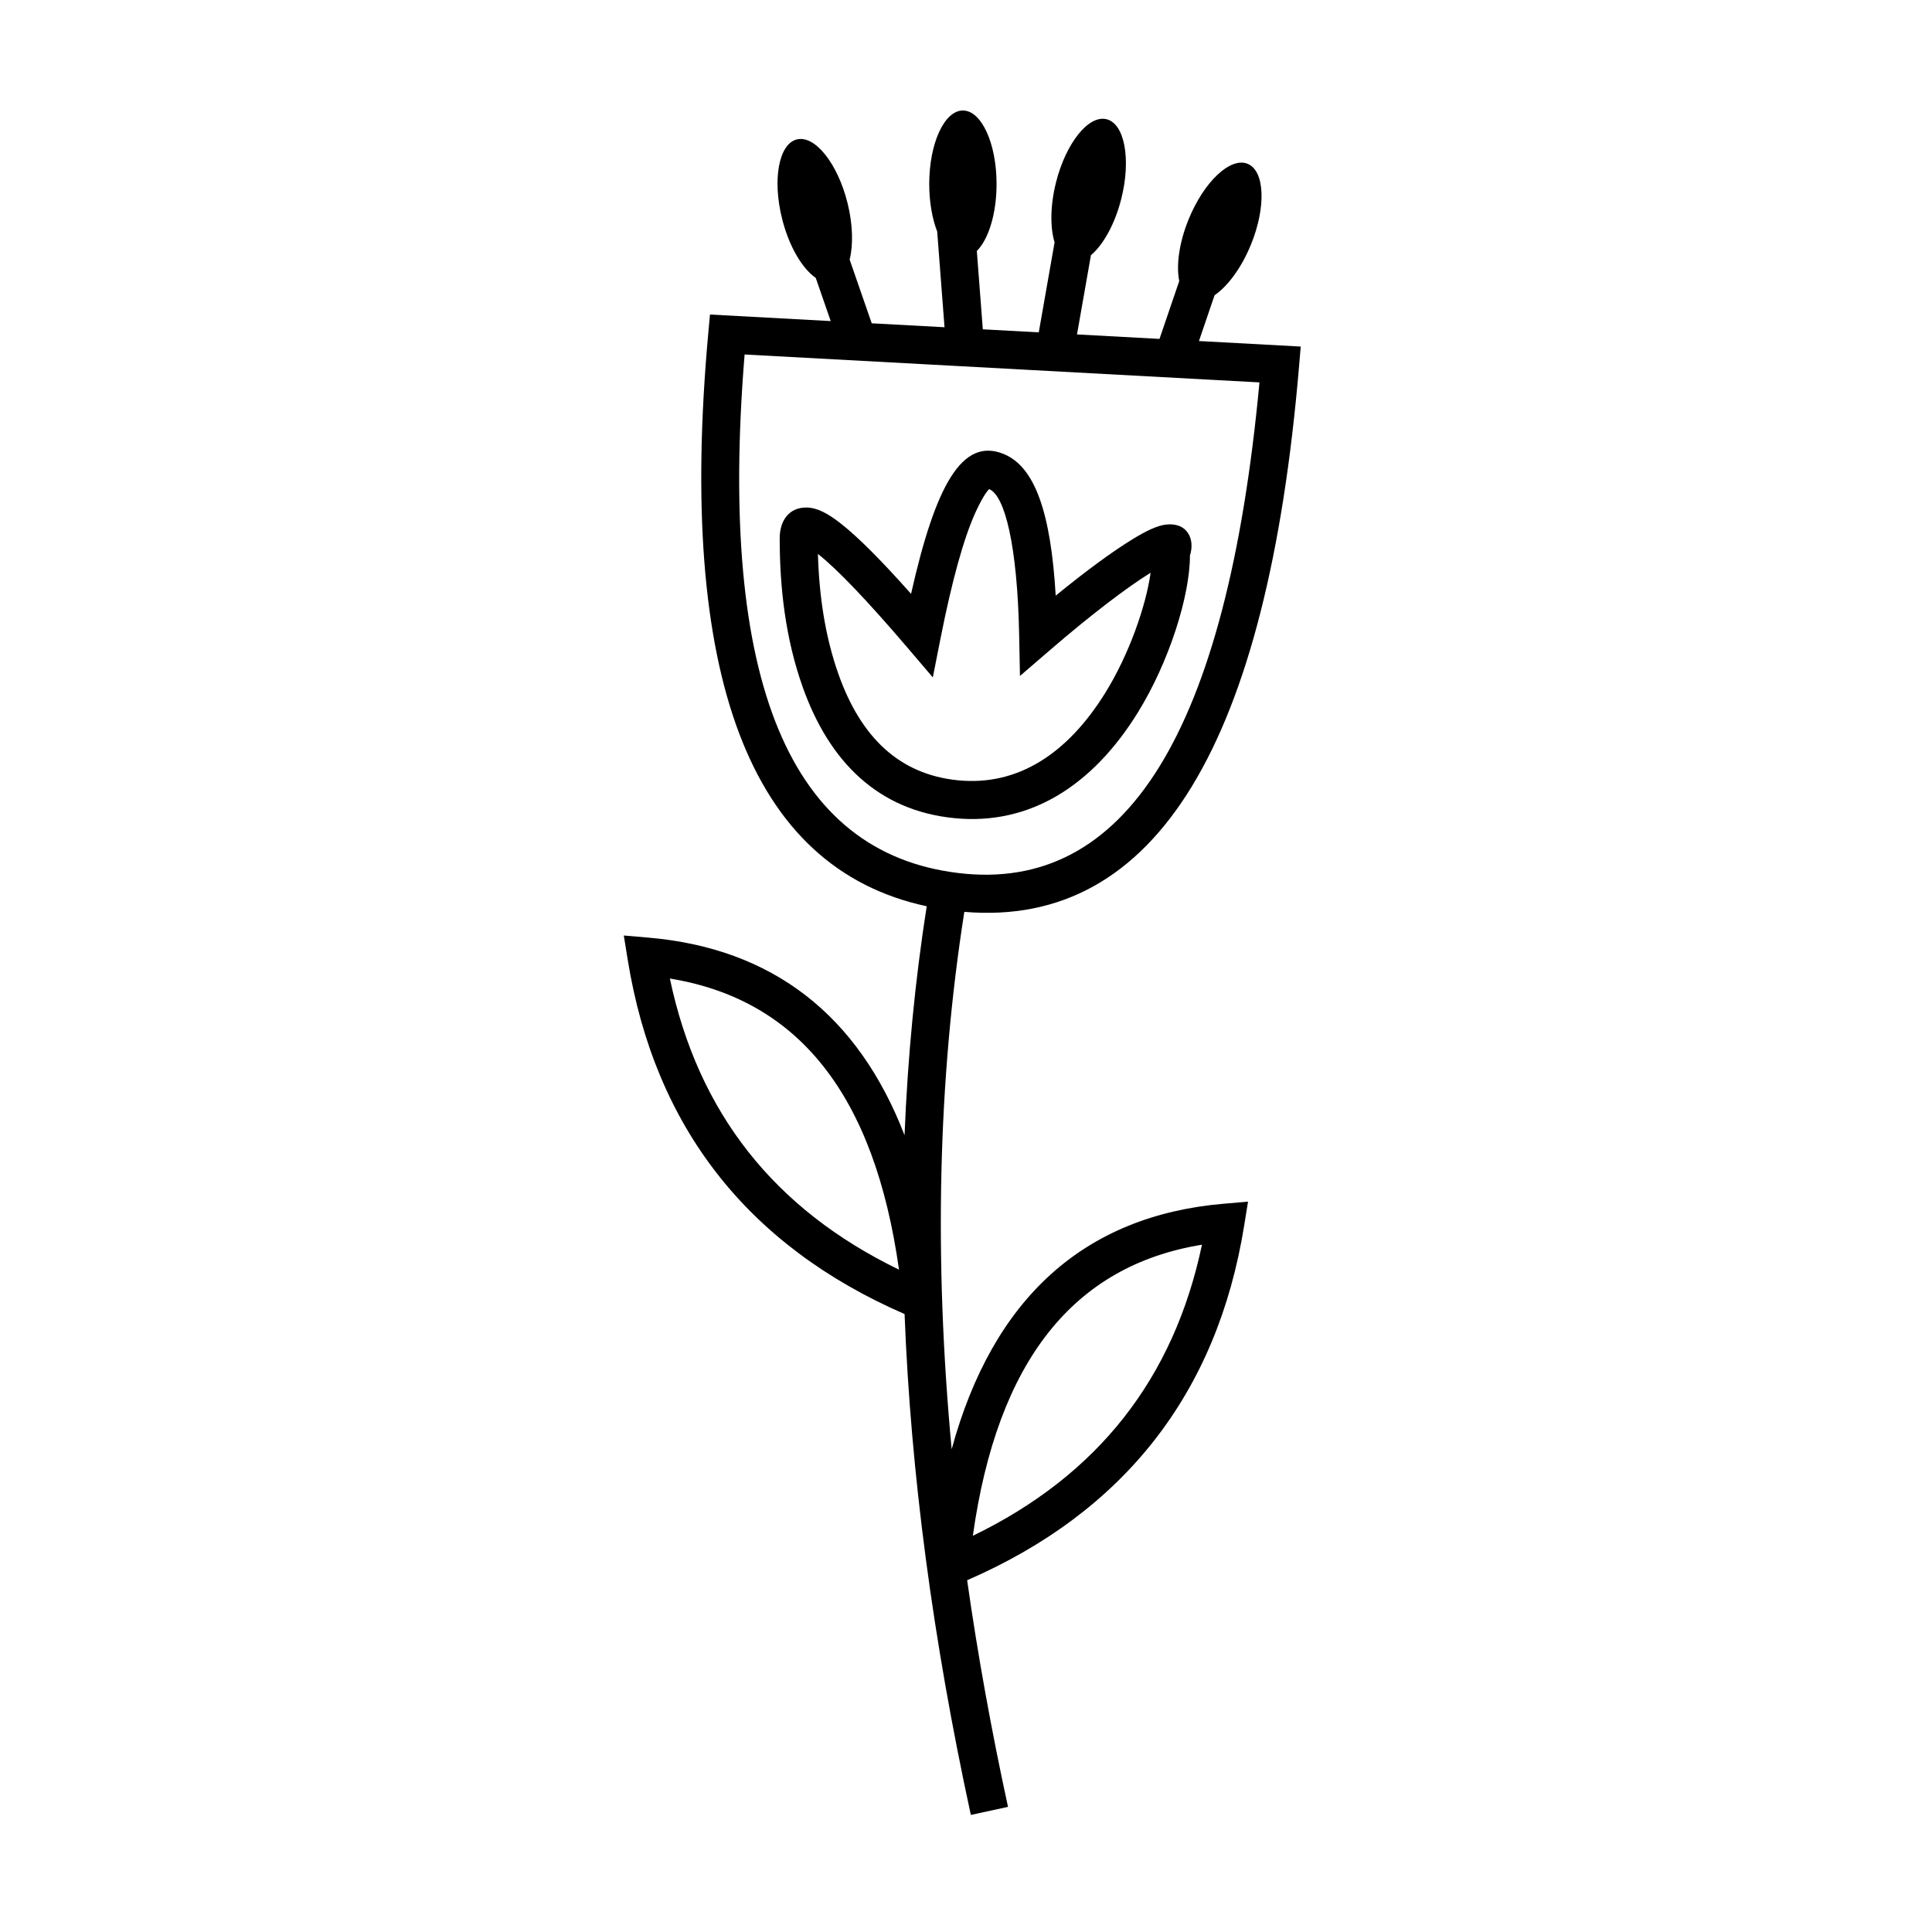
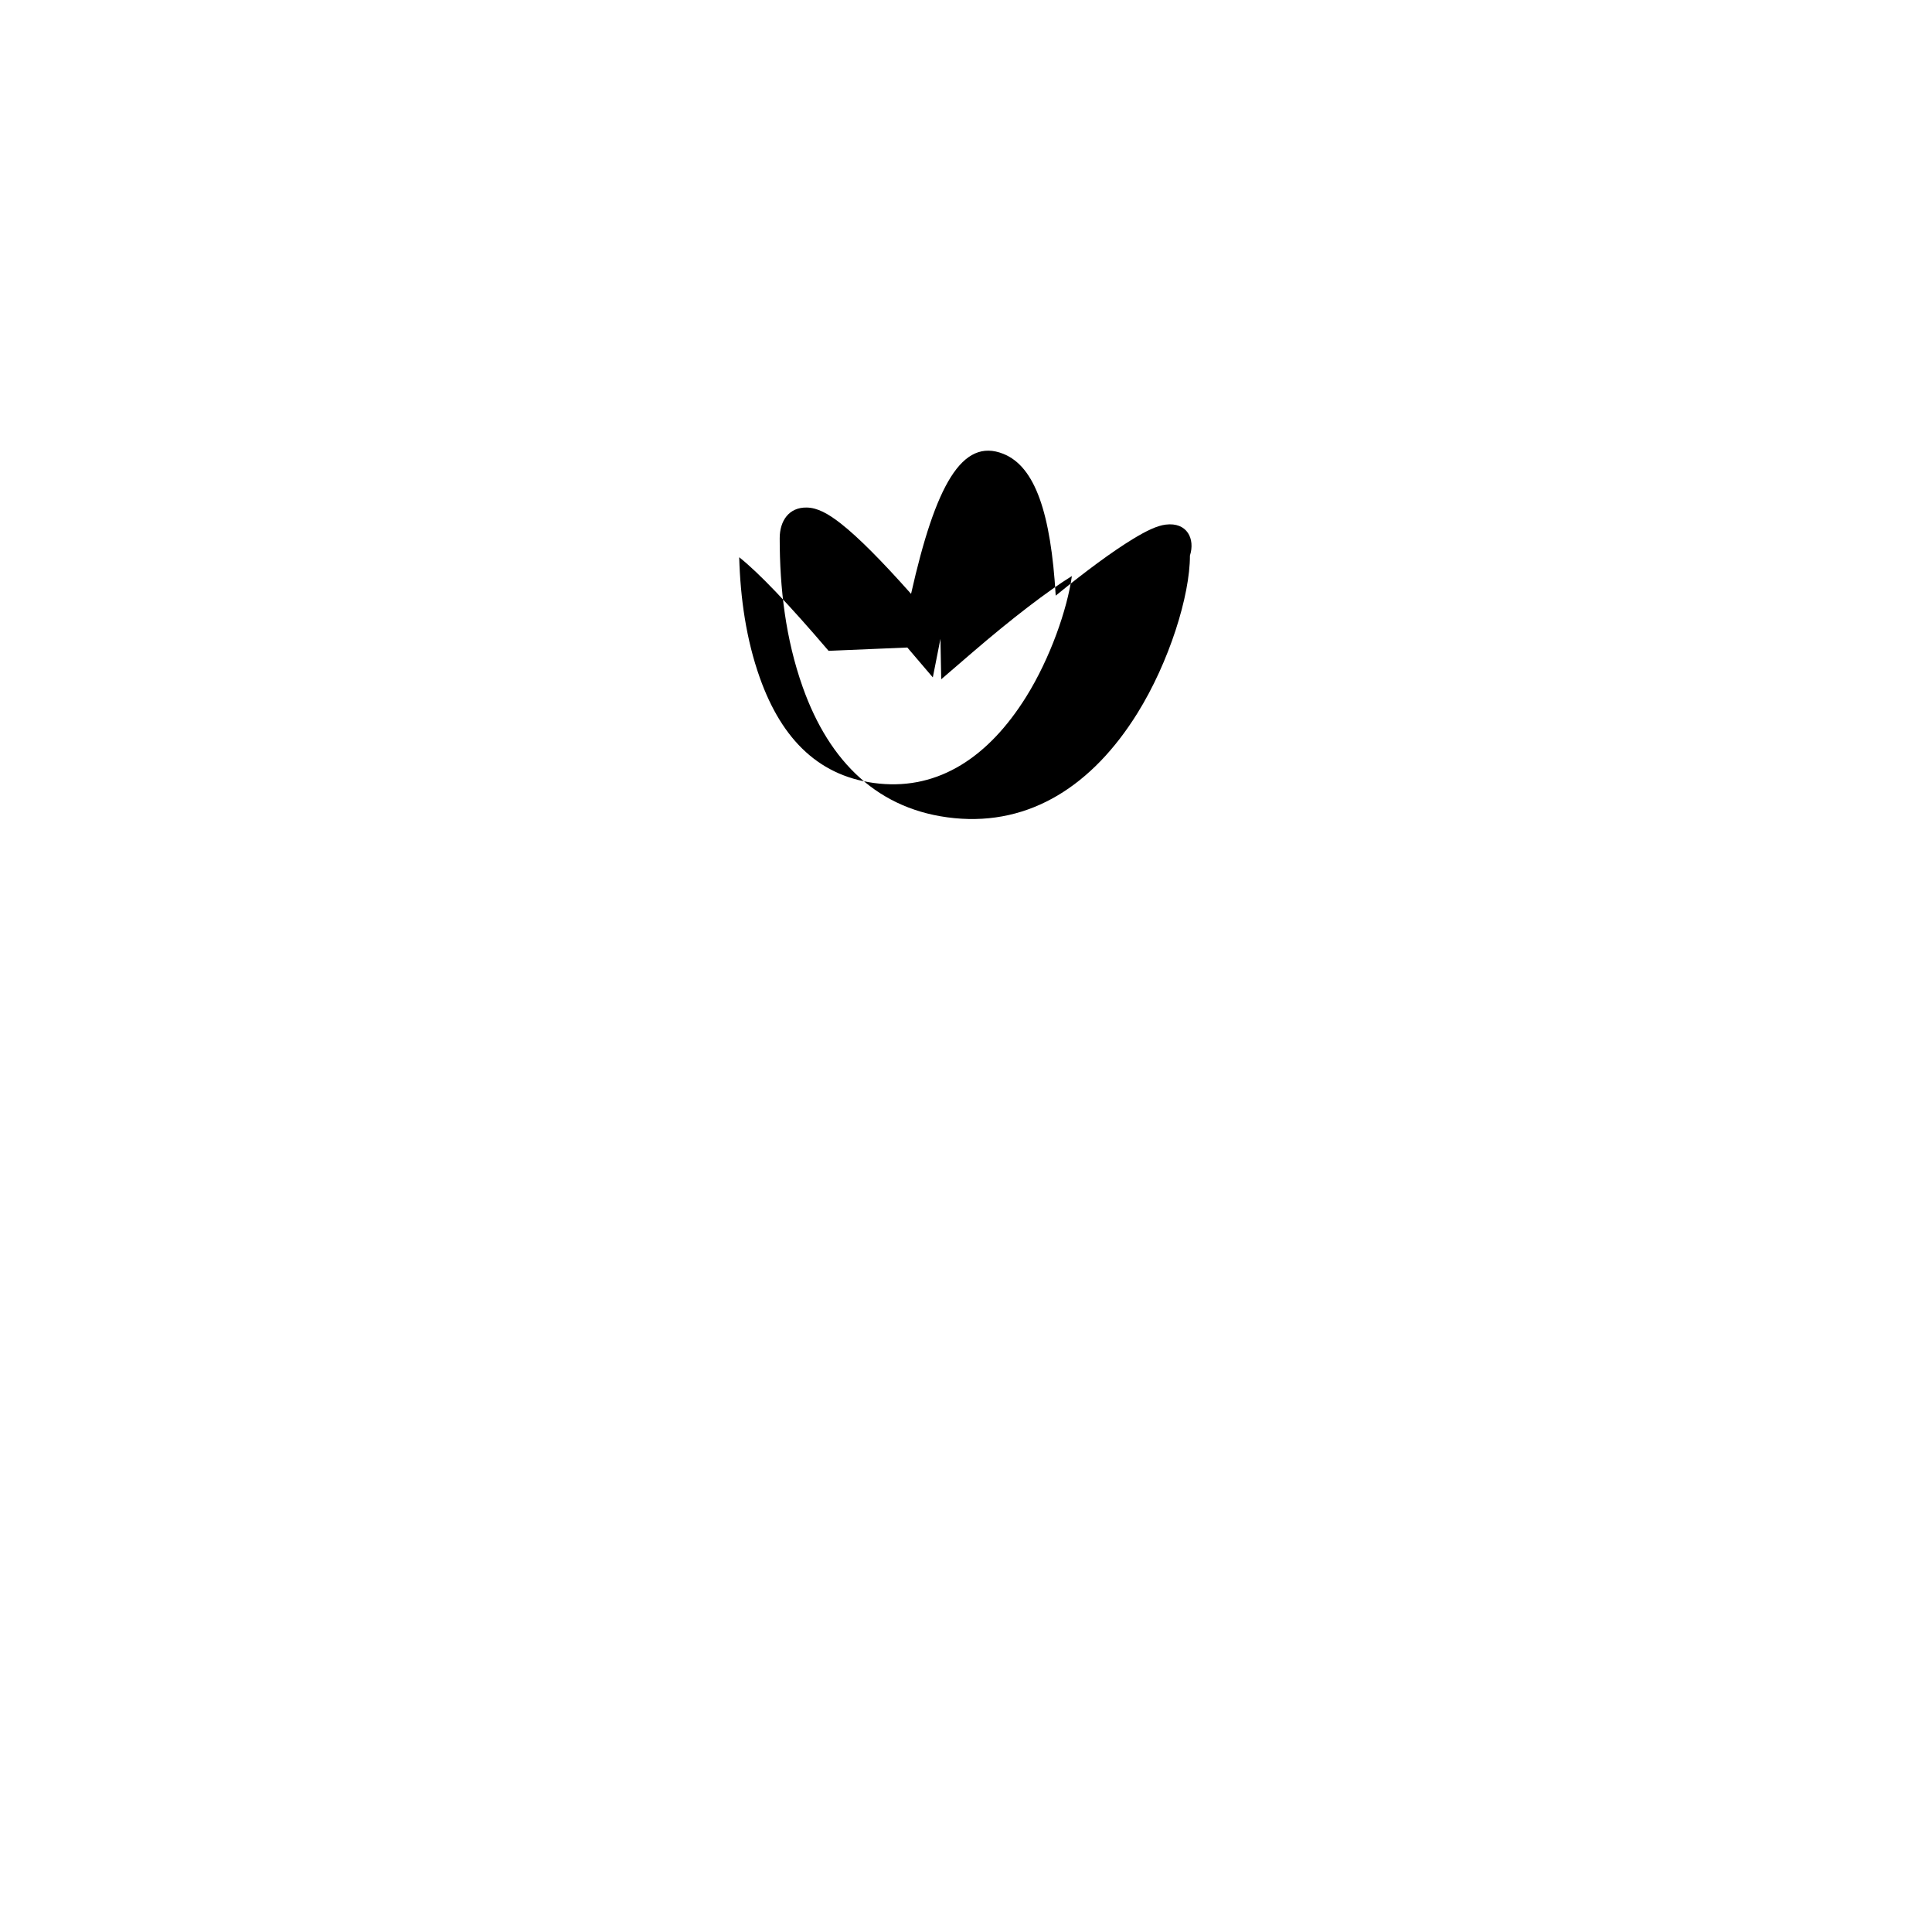
<svg xmlns="http://www.w3.org/2000/svg" fill="#000000" width="800px" height="800px" version="1.1" viewBox="144 144 512 512">
  <g>
-     <path d="m402.87 210.51 1.586 20.762 14.828 0.805 4.191-23.852c-1.199-3.965-1.164-9.742 0.371-15.867 2.625-10.441 8.625-17.945 13.406-16.762 4.781 1.18 6.531 10.605 3.91 21.047-1.691 6.731-4.789 12.238-8.055 14.988l-3.691 20.996 21.863 1.184 5.231-15.336c-0.84-4.129-0.039-10.152 2.477-16.328 4.059-9.977 11.055-16.578 15.621-14.746 4.57 1.832 4.981 11.402 0.922 21.379-2.516 6.184-6.16 11.07-9.656 13.457l-4.141 12.141 26.973 1.461-0.438 5.172c-8.414 99.754-37.703 148.95-88.711 144.64-6.973 44.352-8.09 91.82-3.356 142.41 10.898-39.895 35.012-61.891 72.109-65.062l6.43-0.547-1.027 6.371c-7.152 44.379-31.762 75.852-73.41 93.957 2.777 19.578 6.387 39.598 10.828 60.059l-9.848 2.137c-10.078-46.445-15.934-90.695-17.562-132.74-41.629-18.105-66.227-49.578-73.379-93.945l-1.027-6.371 6.43 0.551c32.965 2.816 55.672 20.496 67.969 52.387 0.836-20.812 2.793-41.043 5.875-60.688-47.152-10.102-66.121-61.5-57.879-151.98l0.441-4.836 31.996 1.734-3.969-11.449c-3.574-2.453-7.074-8.328-8.91-15.645-2.621-10.441-0.875-19.863 3.906-21.047 4.781-1.184 10.785 6.32 13.406 16.762 1.441 5.738 1.562 11.168 0.586 15.094l5.852 16.875 19.289 1.043-1.938-25.352c-1.316-3.398-2.113-7.797-2.113-12.605 0-10.758 3.996-19.48 8.922-19.48 4.93 0 8.922 8.723 8.922 19.48 0 7.887-2.144 14.68-5.231 17.746zm74.898 34.828-136.44-7.394c-7.102 87.062 12.141 132.06 56.672 137.42 44.227 5.324 71.102-37.035 79.77-130.02zm-95.527 235.13c-6.488-46.277-26.633-71.586-60.719-77.145 7.469 35.5 27.609 61.102 60.719 77.145zm19.574 70.531c33.109-16.043 53.25-41.645 60.719-77.141-34.086 5.559-54.23 30.867-60.719 77.141z" />
-     <path d="m452.91 283.03c-2.242 0.281-5.023 1.578-8.746 3.852-5.277 3.219-12.34 8.395-20.391 14.973-1.293-21.832-5.438-34.191-13.867-37.574-10.941-4.391-17.996 8.324-24.465 37.098-7.82-8.801-13.957-14.965-18.5-18.543-3.535-2.785-6.344-4.277-9.137-4.332-4.762-0.094-7.176 3.566-7.176 8.129 0 13.203 1.543 26.652 6.106 39.477 7.074 19.906 20.109 32.715 40.156 34.707 20.184 2 36.684-8.762 48.52-27.785 8.465-13.602 13.957-31.266 13.934-41.797 1.414-4.383-0.711-8.922-6.434-8.203zm-68.457 32.57 6.754 7.918 2.019-10.211c3.062-15.492 6.184-26.699 9.277-33.496 2.309-5.066 3.609-6.195 3.648-6.18 4.106 1.645 7.477 14.828 7.941 38.797l0.207 10.711 8.117-6.992c10.672-9.191 20.102-16.387 26.508-20.367-1.234 8.844-5.727 21.73-12.07 31.926-9.996 16.066-23.156 24.652-38.969 23.082-15.656-1.555-25.773-11.496-31.66-28.055-3.625-10.203-5.16-21.125-5.465-31.938 5.109 4.039 13.062 12.348 23.691 24.805z" />
+     <path d="m452.91 283.03c-2.242 0.281-5.023 1.578-8.746 3.852-5.277 3.219-12.34 8.395-20.391 14.973-1.293-21.832-5.438-34.191-13.867-37.574-10.941-4.391-17.996 8.324-24.465 37.098-7.82-8.801-13.957-14.965-18.5-18.543-3.535-2.785-6.344-4.277-9.137-4.332-4.762-0.094-7.176 3.566-7.176 8.129 0 13.203 1.543 26.652 6.106 39.477 7.074 19.906 20.109 32.715 40.156 34.707 20.184 2 36.684-8.762 48.52-27.785 8.465-13.602 13.957-31.266 13.934-41.797 1.414-4.383-0.711-8.922-6.434-8.203zm-68.457 32.57 6.754 7.918 2.019-10.211l0.207 10.711 8.117-6.992c10.672-9.191 20.102-16.387 26.508-20.367-1.234 8.844-5.727 21.73-12.07 31.926-9.996 16.066-23.156 24.652-38.969 23.082-15.656-1.555-25.773-11.496-31.66-28.055-3.625-10.203-5.16-21.125-5.465-31.938 5.109 4.039 13.062 12.348 23.691 24.805z" />
  </g>
</svg>